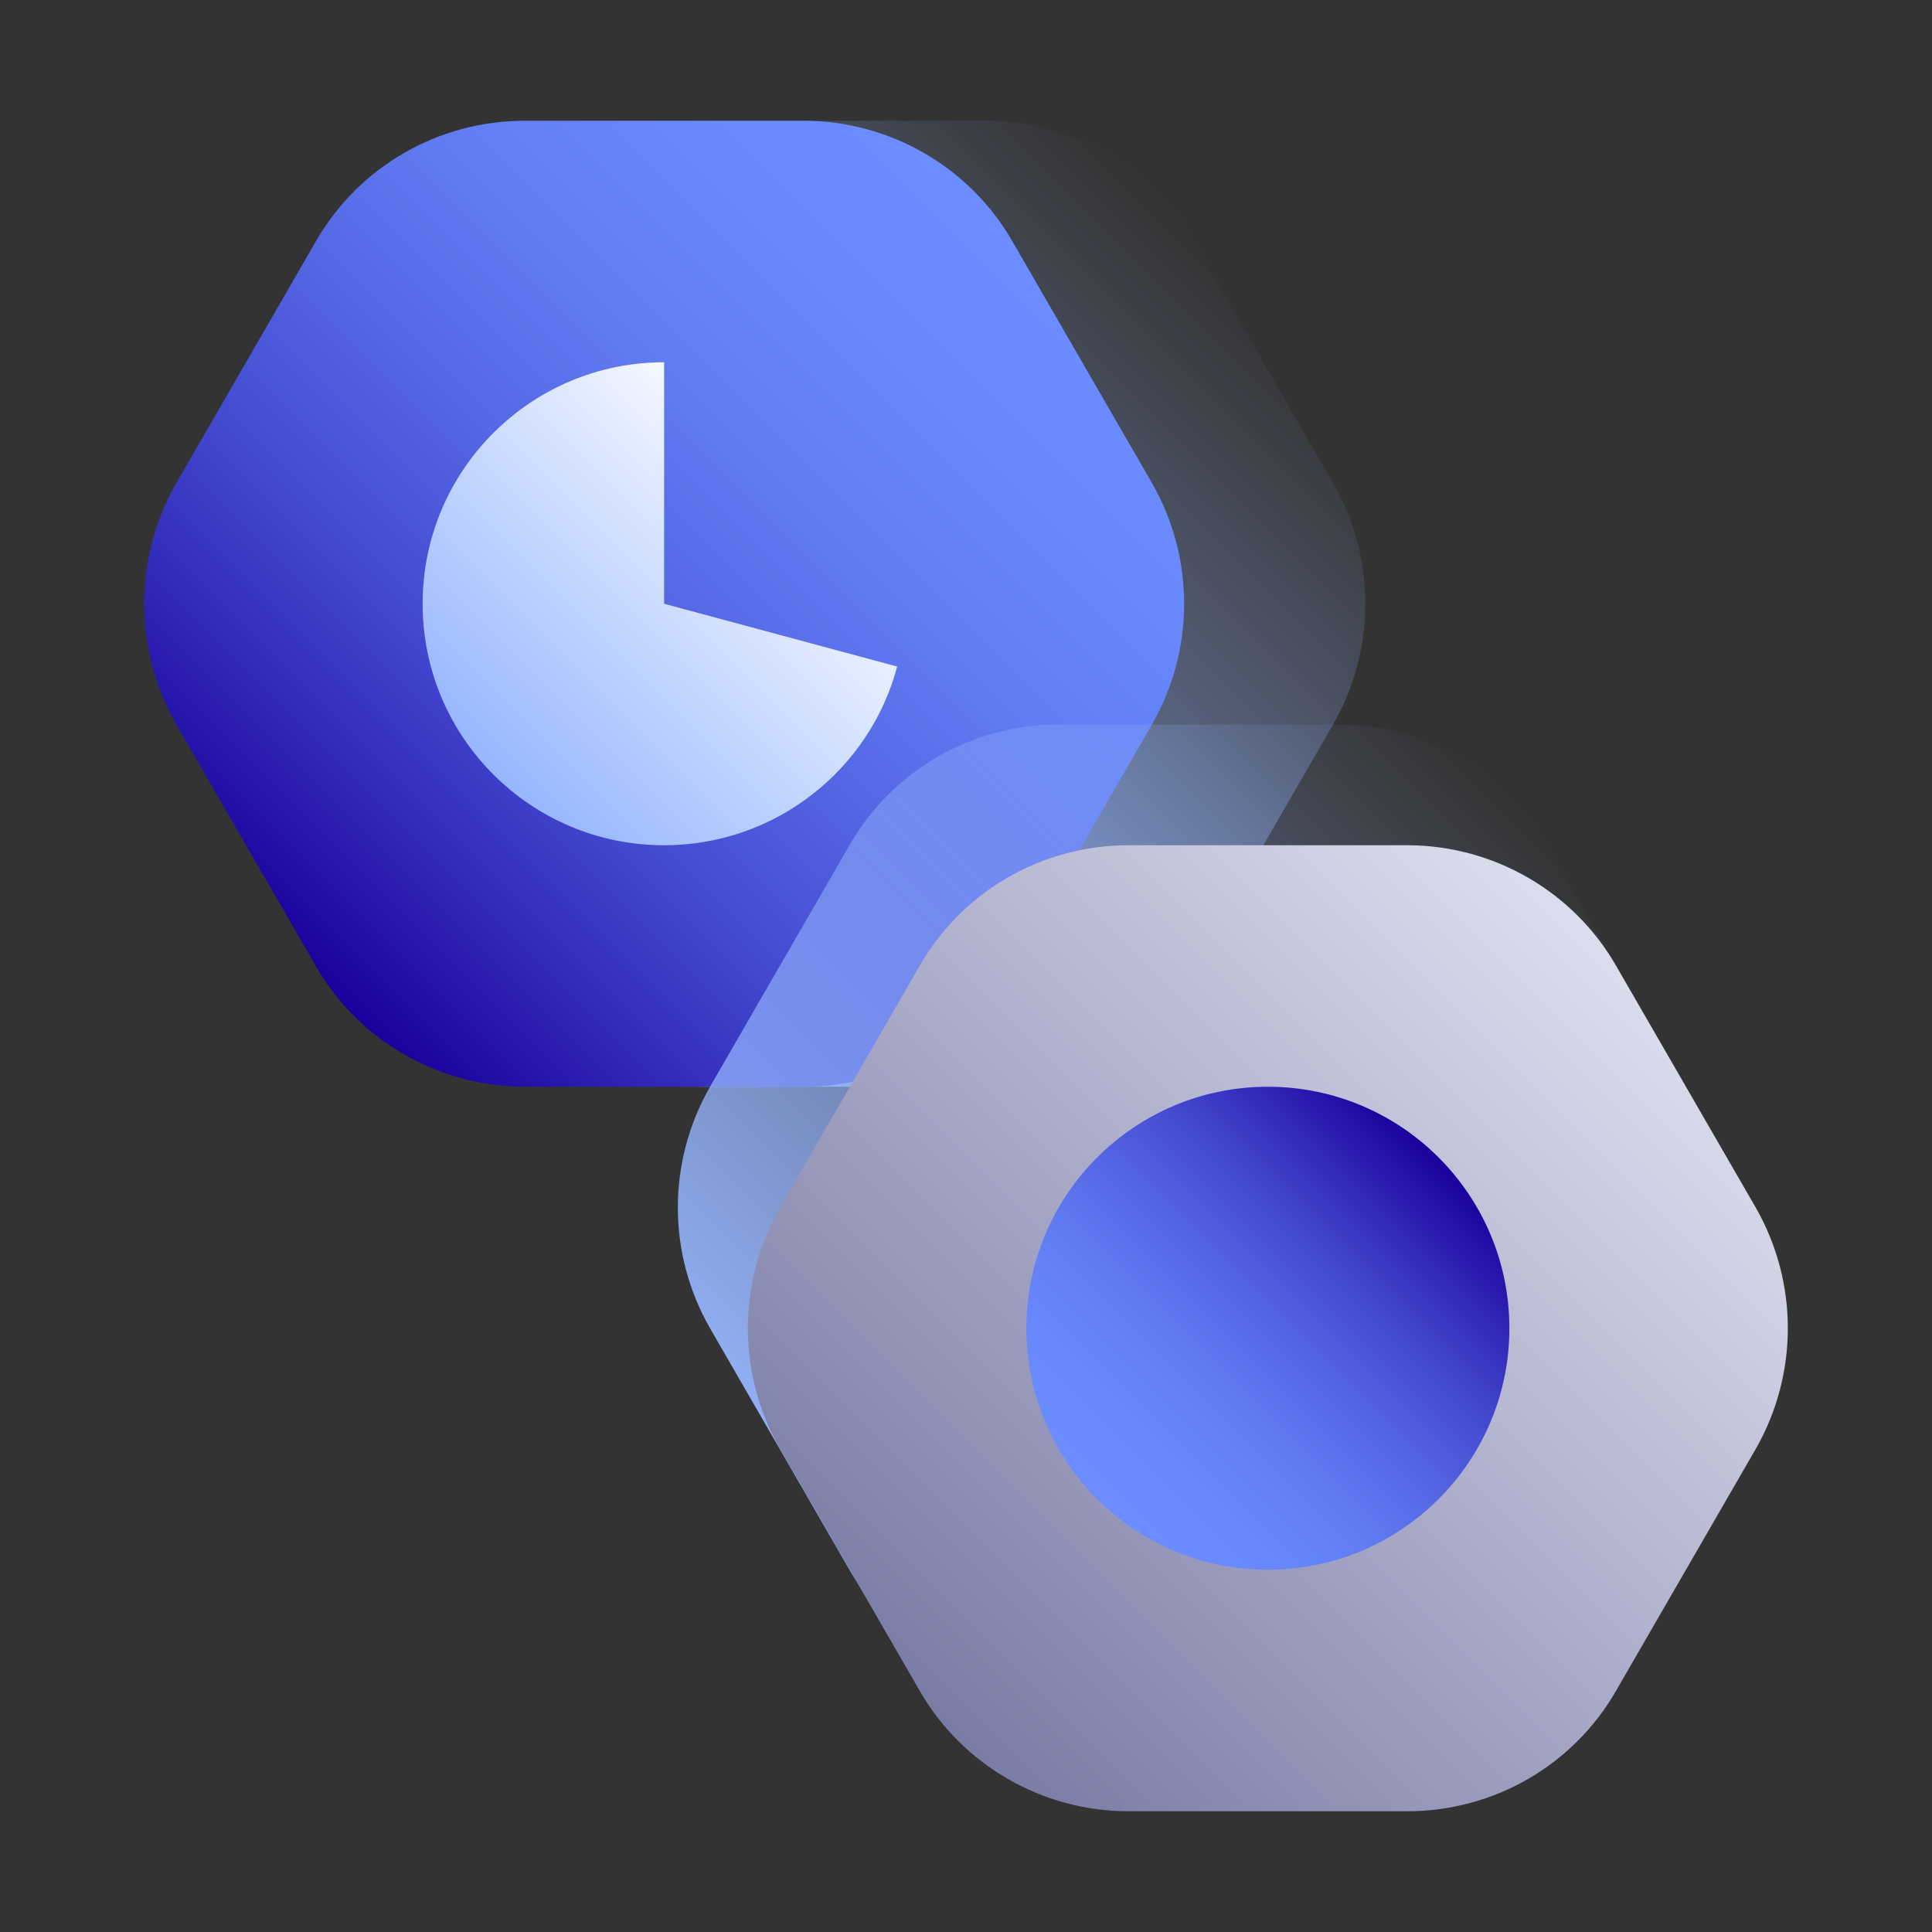
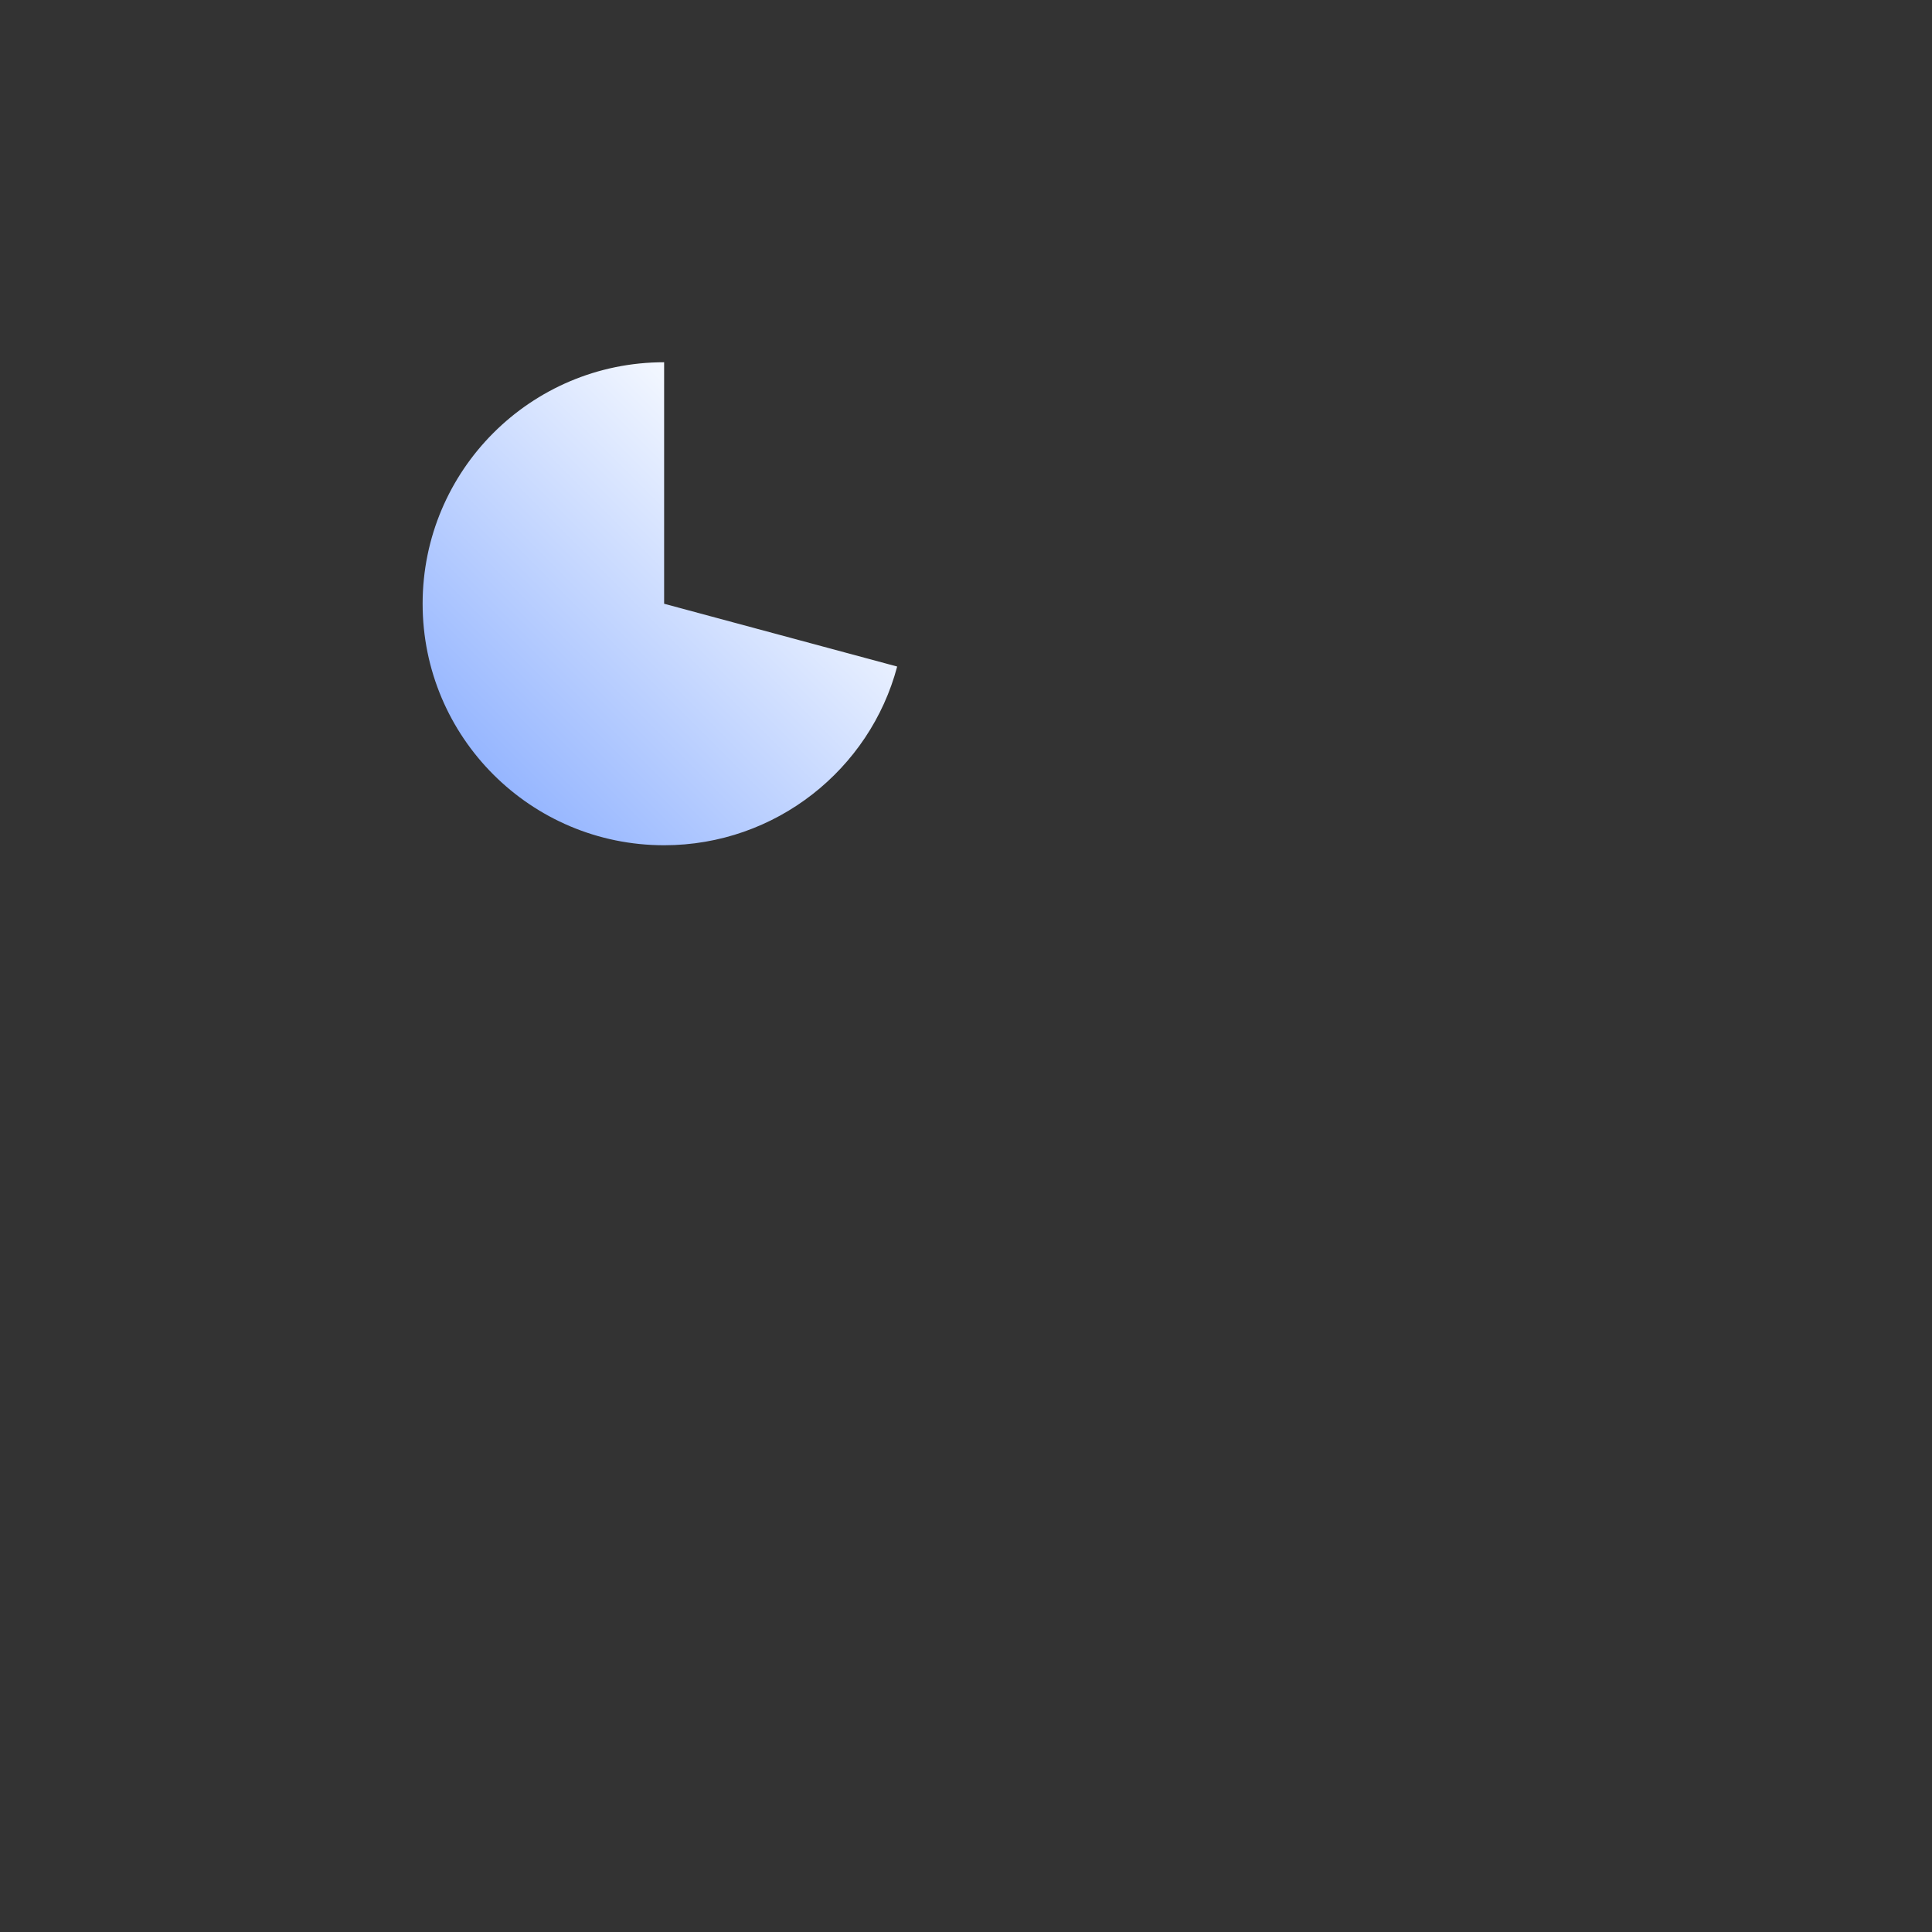
<svg xmlns="http://www.w3.org/2000/svg" width="40" height="40" viewBox="0 0 40 40" fill="none">
  <rect x="0" y="0" width="40" height="40" fill="#333333" stroke="none" />
-   <path d="M20.387 2.5H14.613C12.825 2.5 11.175 3.45 10.287 5L7.4 10C6.513 11.55 6.513 13.45 7.4 15L10.287 20C11.175 21.55 12.838 22.5 14.613 22.5H20.387C22.175 22.5 23.825 21.55 24.712 20L27.6 15C28.488 13.45 28.488 11.55 27.6 10L24.712 5C23.825 3.45 22.163 2.5 20.387 2.5Z" fill="url(#paint0_linear_3406_13129)" />
-   <path d="M16.637 2.5H10.863C9.075 2.5 7.425 3.45 6.538 5L3.65 10C2.763 11.55 2.763 13.45 3.65 15L6.538 20C7.425 21.55 9.088 22.5 10.863 22.5H16.637C18.425 22.5 20.075 21.55 20.962 20L23.85 15C24.738 13.45 24.738 11.55 23.85 10L20.962 5C20.075 3.45 18.413 2.5 16.637 2.5Z" fill="url(#paint1_linear_3406_13129)" />
  <path d="M13.75 7.5C10.988 7.5 8.75 9.738 8.75 12.5C8.75 15.262 10.988 17.5 13.75 17.5C16.062 17.5 18.012 15.925 18.575 13.8L13.75 12.5V7.5Z" fill="url(#paint2_linear_3406_13129)" />
-   <path d="M27.687 15H21.912C20.125 15 18.475 15.95 17.587 17.5L14.7 22.5C13.812 24.05 13.812 25.95 14.7 27.5L17.587 32.5C18.475 34.05 20.137 35 21.912 35H27.687C29.475 35 31.125 34.05 32.012 32.5L34.9 27.5C35.787 25.95 35.787 24.05 34.9 22.5L32.012 17.5C31.125 15.95 29.462 15 27.687 15Z" fill="url(#paint3_linear_3406_13129)" />
-   <path d="M29.137 17.5H23.363C21.575 17.5 19.925 18.45 19.038 20L16.15 25C15.262 26.55 15.262 28.45 16.15 30L19.038 35C19.925 36.55 21.587 37.5 23.363 37.5H29.137C30.925 37.5 32.575 36.55 33.462 35L36.35 30C37.237 28.45 37.237 26.55 36.35 25L33.462 20C32.575 18.45 30.913 17.5 29.137 17.5Z" fill="url(#paint4_linear_3406_13129)" />
-   <path d="M26.25 32.5C29.011 32.5 31.25 30.261 31.25 27.5C31.25 24.739 29.011 22.5 26.25 22.5C23.489 22.5 21.25 24.739 21.25 27.5C21.25 30.261 23.489 32.5 26.25 32.5Z" fill="url(#paint5_linear_3406_13129)" />
  <defs>
    <linearGradient id="paint0_linear_3406_13129" x1="10.025" y1="19.975" x2="24.975" y2="5.025" gradientUnits="userSpaceOnUse">
      <stop stop-color="#96B6FF" />
      <stop offset="1" stop-color="#96B6FF" stop-opacity="0" />
    </linearGradient>
    <linearGradient id="paint1_linear_3406_13129" x1="6.275" y1="19.975" x2="21.225" y2="5.025" gradientUnits="userSpaceOnUse">
      <stop stop-color="#1A009C" />
      <stop offset="0.15" stop-color="#2F25B6" />
      <stop offset="0.32" stop-color="#444AD0" />
      <stop offset="0.5" stop-color="#5567E4" />
      <stop offset="0.67" stop-color="#617CF3" />
      <stop offset="0.84" stop-color="#6888FC" />
      <stop offset="1" stop-color="#6B8DFF" />
    </linearGradient>
    <linearGradient id="paint2_linear_3406_13129" x1="10.213" y1="16.038" x2="16.25" y2="10" gradientUnits="userSpaceOnUse">
      <stop stop-color="#96B6FF" />
      <stop offset="1" stop-color="#F4F8FF" />
    </linearGradient>
    <linearGradient id="paint3_linear_3406_13129" x1="17.325" y1="32.475" x2="32.287" y2="17.525" gradientUnits="userSpaceOnUse">
      <stop stop-color="#96B6FF" />
      <stop offset="1" stop-color="#96B6FF" stop-opacity="0" />
    </linearGradient>
    <linearGradient id="paint4_linear_3406_13129" x1="18.775" y1="34.975" x2="33.725" y2="20.025" gradientUnits="userSpaceOnUse">
      <stop stop-color="#7B7CA6" />
      <stop offset="1" stop-color="#DCDDEC" />
    </linearGradient>
    <linearGradient id="paint5_linear_3406_13129" x1="22.712" y1="31.038" x2="29.788" y2="23.962" gradientUnits="userSpaceOnUse">
      <stop stop-color="#6B8DFF" />
      <stop offset="0.16" stop-color="#6888FC" />
      <stop offset="0.33" stop-color="#617CF3" />
      <stop offset="0.5" stop-color="#5567E4" />
      <stop offset="0.68" stop-color="#444AD0" />
      <stop offset="0.85" stop-color="#2F25B6" />
      <stop offset="1" stop-color="#1A009C" />
    </linearGradient>
  </defs>
</svg>